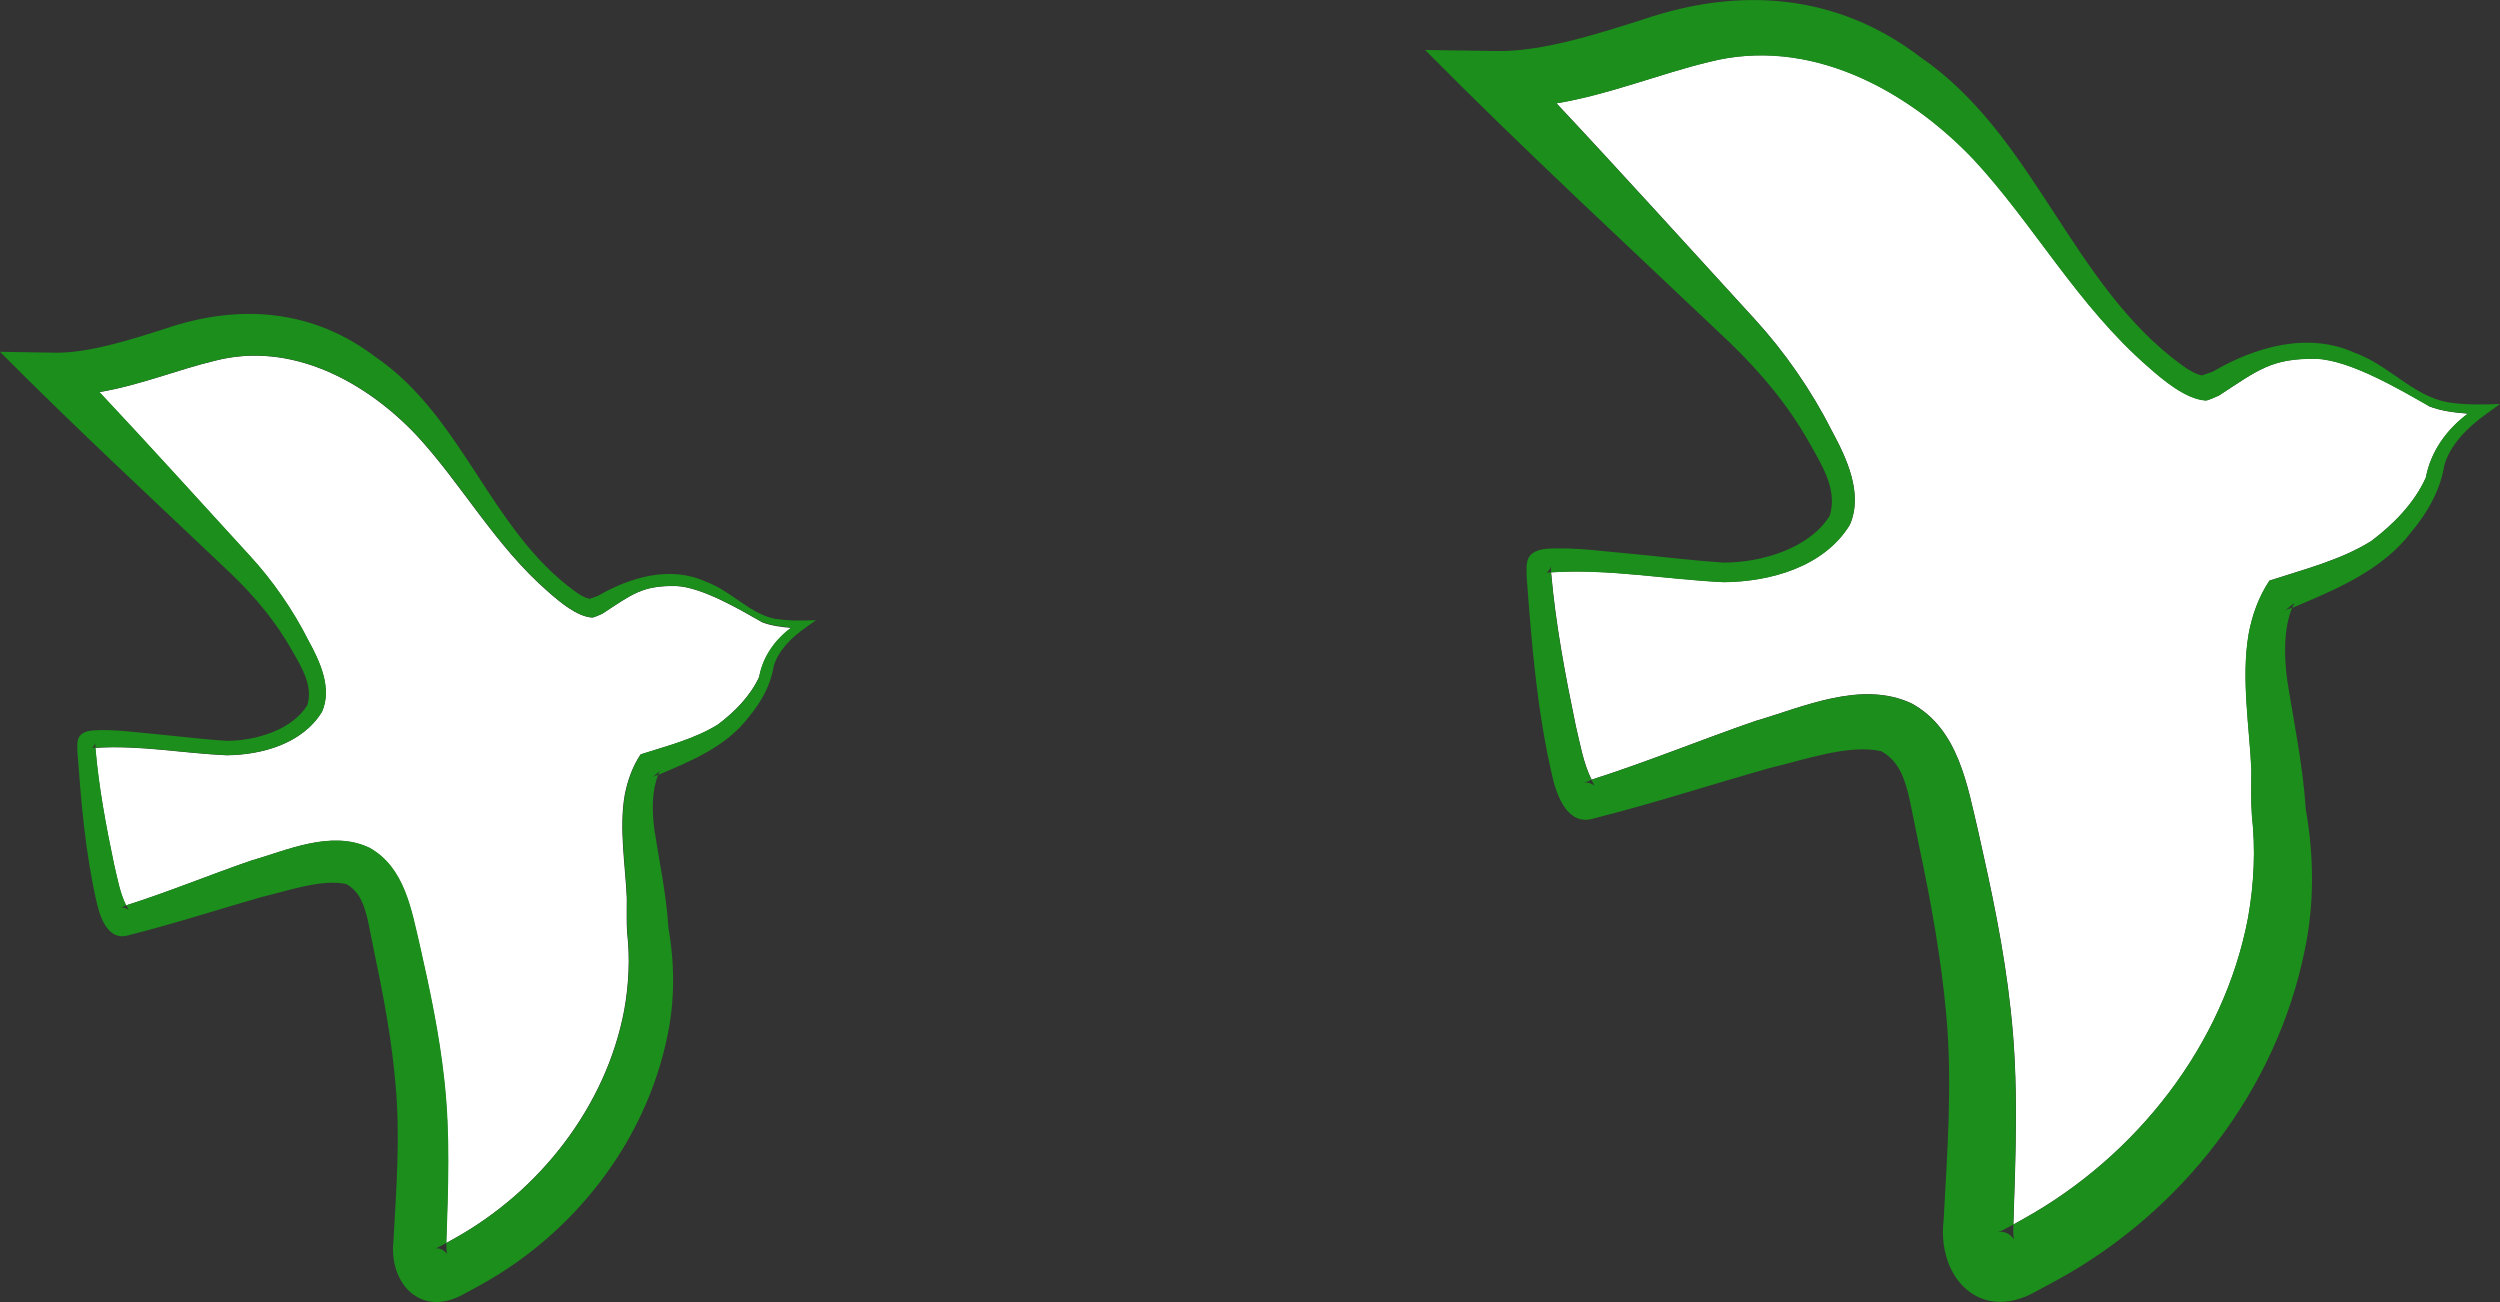
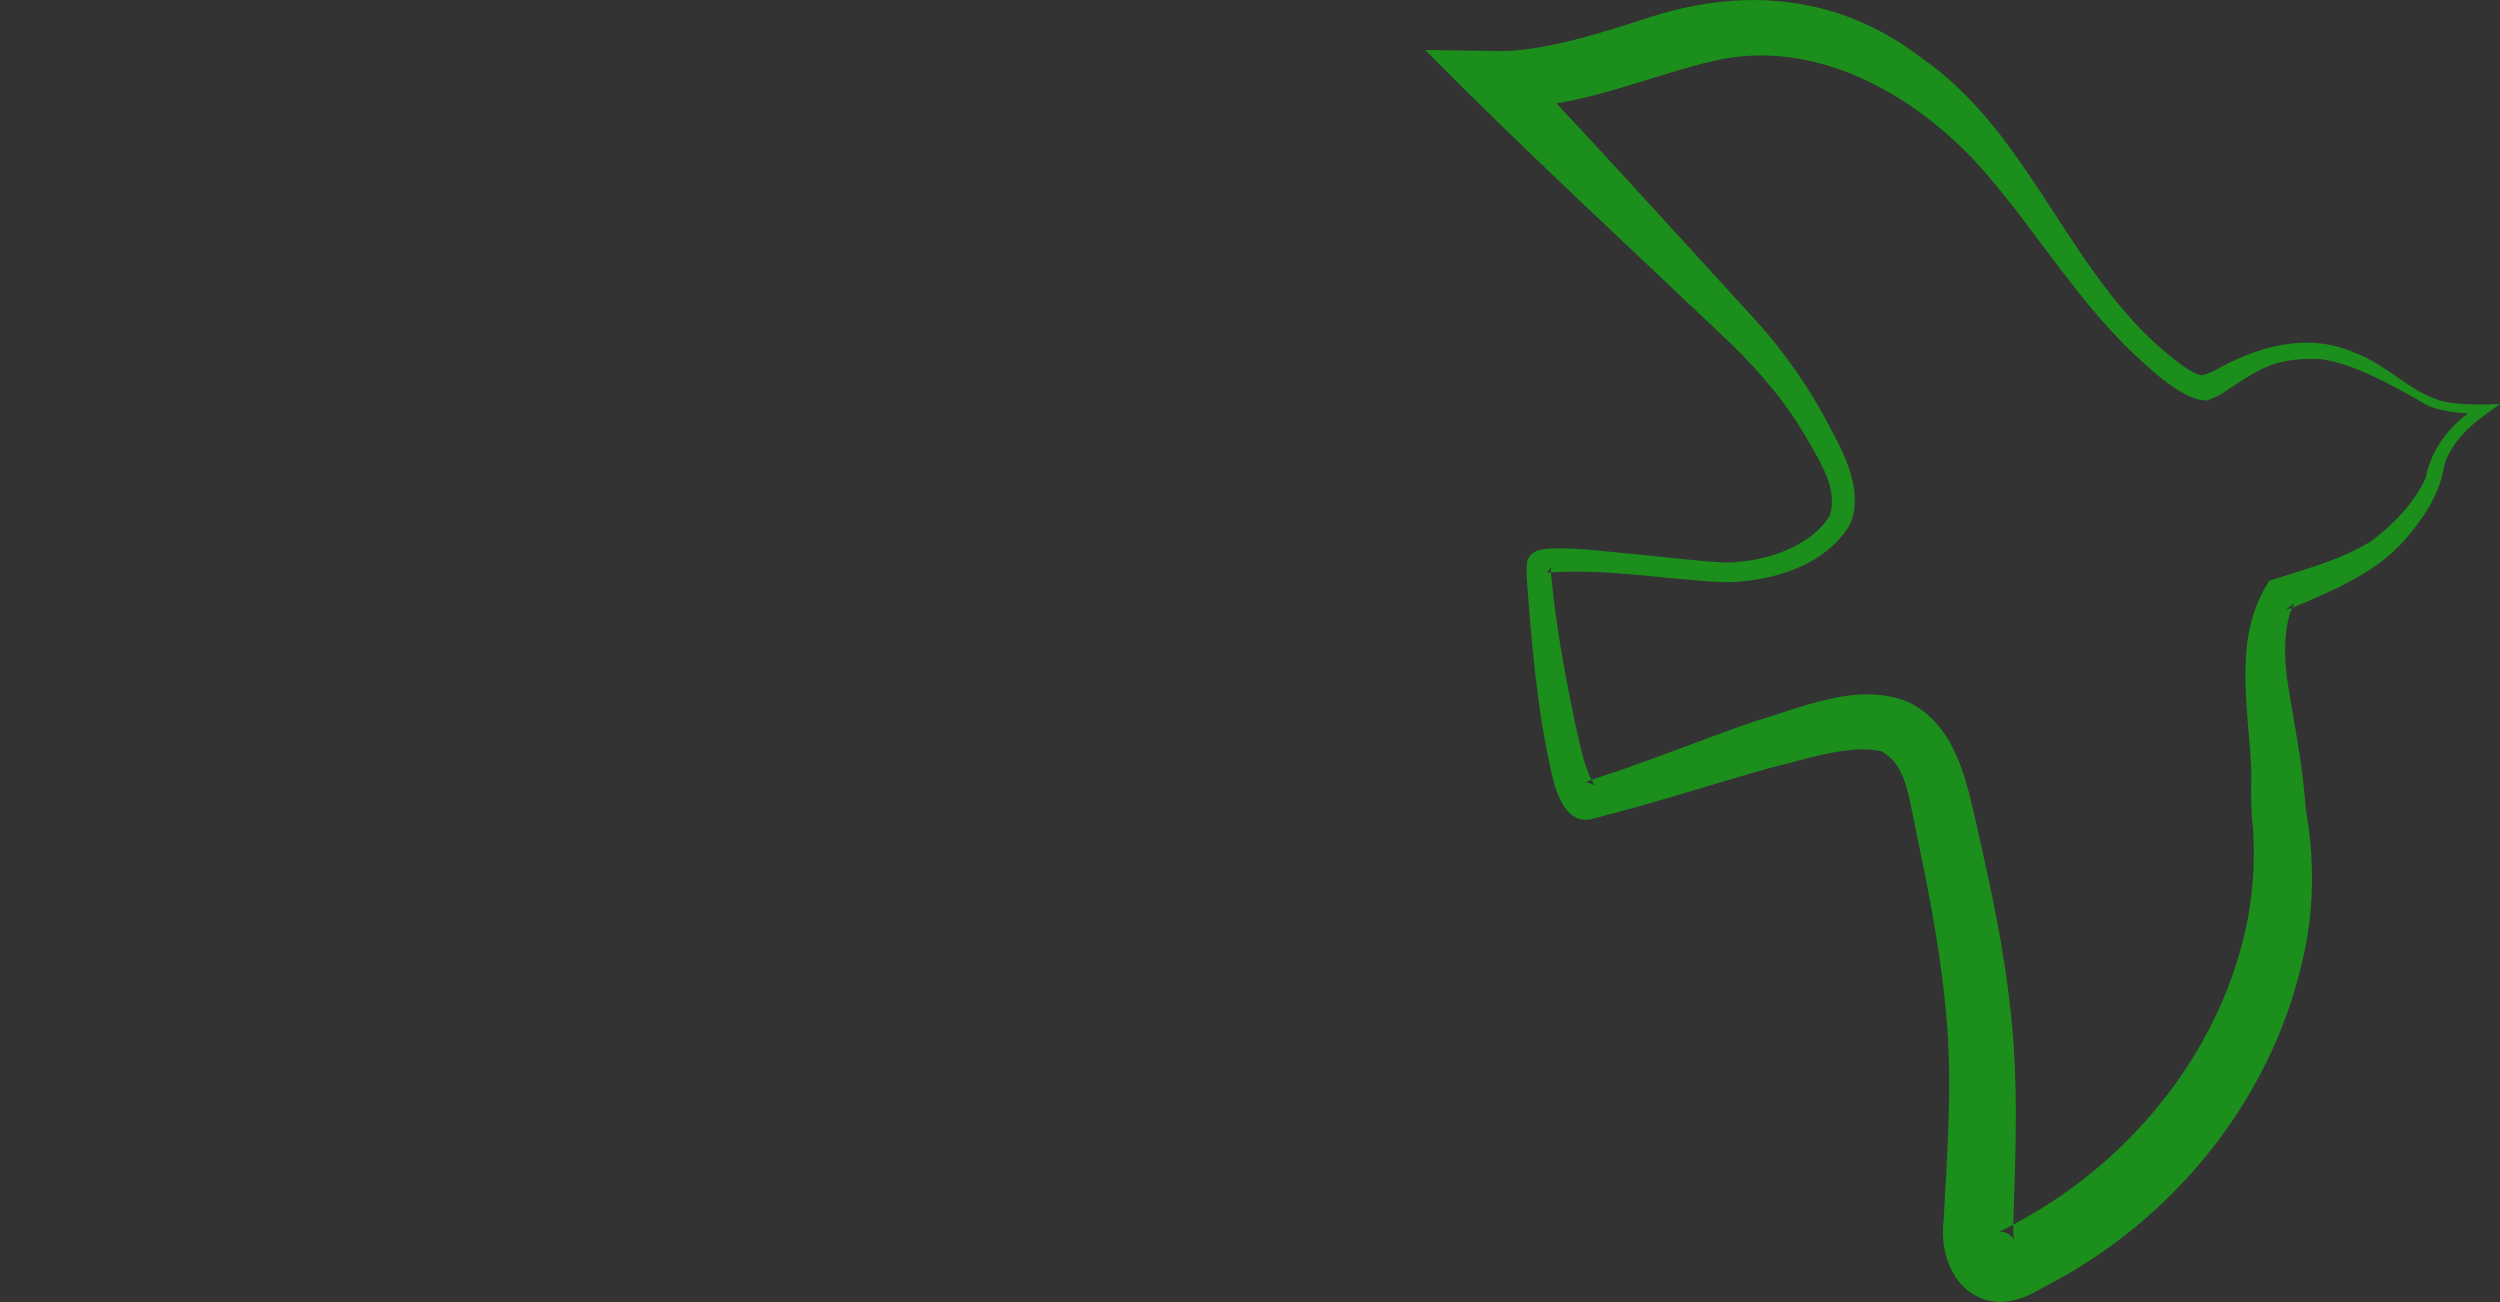
<svg xmlns="http://www.w3.org/2000/svg" id="_レイヤー_2" data-name="レイヤー 2" viewBox="0 0 145.04 75.54">
  <rect x="0" y="0" width="145.04" height="75.54" fill="#333333" stroke="none" />
  <defs>
    <style>
      .cls-1 {
        fill: #1b8e1b;
      }

      .cls-1, .cls-2 {
        stroke-width: 0px;
      }

      .cls-2 {
        fill: #fff;
      }
    </style>
  </defs>
  <g id="_レイヤー_1-2" data-name="レイヤー 1">
    <g>
      <g>
-         <path class="cls-2" d="m44.18,36.09c.55.22,1.16.29,1.73.34-.92.67-1.64,1.66-1.86,2.82-.51,1.13-1.45,2.07-2.41,2.79-1.35.84-2.99,1.25-4.48,1.73-.48.72-.77,1.57-.92,2.36-.34,1.95.05,4.17.12,5.97,0,.58-.02,1.4.02,2,.17,1.49.1,3.01-.17,4.51-1.06,5.61-4.94,10.53-9.9,13.27l-.43.24c.1-3.11.24-6.26-.12-9.47-.29-2.67-.84-5.25-1.42-7.81-.48-2.02-.87-4.53-2.94-5.66-2.22-1.04-4.79.17-6.89.77-2.43.84-4.77,1.81-7.2,2.58-.36-.72-.51-1.59-.7-2.39-.46-2.19-.89-4.48-1.08-6.75,2.53-.17,5.04.31,7.61.43,2.05-.02,4.41-.67,5.54-2.53.6-1.37-.14-2.94-.8-4.14-.89-1.76-2.07-3.47-3.4-4.91-2.92-3.18-5.78-6.36-8.72-9.49,2.34-.39,4.53-1.3,6.75-1.83,4.36-1.11,8.65,1.18,11.61,4.29,2.65,2.84,4.6,6.46,7.71,9.15.63.55,1.64,1.42,2.53,1.47.1,0,.51-.19.58-.22,1.73-1.13,2.31-1.64,4.26-1.61,1.52.05,3.81,1.42,4.96,2.07Z" />
-         <path class="cls-1" d="m45.05,35.92c-1.54-.27-2.63-1.66-4.14-2.19-2.05-.92-4.36-.24-6.22.84l-.48.17c-.27-.05-.6-.24-.89-.46-4.89-3.57-6.46-10.09-11.52-13.56-3.66-2.79-7.92-3.11-12.19-1.66-1.98.63-4.5,1.45-6.48,1.4l-3.13-.05c4.34,4.38,8.96,8.65,13.42,12.89,1.4,1.35,2.58,2.77,3.52,4.43.56.99,1.23,2.05.89,3.18-.89,1.45-3.01,2.07-4.67,2.07-1.2-.07-2.55-.24-3.83-.36-1.18-.1-2.77-.34-3.97-.24-.24.02-.58.1-.75.34-.17.24-.12.65-.12.89.22,2.96.46,5.9,1.13,8.79.19.84.67,2.22,1.83,1.86,2.6-.65,5.18-1.49,7.73-2.22,1.54-.36,3.49-1.06,4.91-.75.82.46,1.06,1.28,1.28,2.24l.38,1.9c.53,2.51.99,5.01,1.2,7.52.27,2.92.05,5.97-.12,9.01-.29,2.51,1.59,4.5,4.05,3.13l.94-.51c5.47-2.99,9.66-8.34,10.91-14.53.43-2.05.41-4.17.05-6.22-.12-1.93-.53-3.85-.82-5.71-.14-1.11-.14-2.26.22-3.16-.1.02-.22.07-.31.12l.41-.34c-.02.07-.07.14-.1.22,1.93-.82,3.95-1.64,5.25-3.35.7-.84,1.28-1.83,1.45-2.94.26-.92,1.04-1.69,1.86-2.26l.6-.43c-.75.02-1.54.05-2.29-.07Zm1.43.13s.01,0,.02-.01v.02s0-.02,0-.02h-.02Zm-2.41,3.19c-.51,1.13-1.45,2.07-2.41,2.79-1.35.84-2.99,1.25-4.48,1.73-.48.72-.77,1.57-.92,2.36-.34,1.95.05,4.17.12,5.97,0,.58-.02,1.4.02,2,.17,1.49.1,3.01-.17,4.51-1.06,5.61-4.94,10.53-9.9,13.27l-.43.24v.34c0,.17.05.31.05.31,0,0-.05-.07-.17-.17-.12-.12-.34-.17-.41-.17-.26.02-.12.05.17-.12l.36-.19c.1-3.11.24-6.26-.12-9.47-.29-2.67-.84-5.25-1.42-7.81-.48-2.02-.87-4.53-2.94-5.66-2.22-1.04-4.79.17-6.89.77-2.43.84-4.77,1.81-7.2,2.58l.14.29c-.05-.07-.19-.14-.34-.17-.07,0-.14,0-.22.02l.1-.02c.1-.02.22-.07.31-.12-.36-.72-.51-1.59-.7-2.39-.46-2.19-.89-4.48-1.08-6.75h-.07c-.07,0-.12,0-.17.02.1-.02.22-.19.22-.31,0,.1.02.19.02.29,2.53-.17,5.04.31,7.61.43,2.05-.02,4.41-.67,5.54-2.53.6-1.37-.14-2.94-.8-4.14-.89-1.76-2.07-3.47-3.4-4.91-2.91-3.18-5.78-6.36-8.72-9.49,0,0,0,0,0,0h0s0,0,0,0c2.34-.39,4.53-1.3,6.75-1.83,4.36-1.11,8.65,1.18,11.61,4.29,2.65,2.84,4.6,6.46,7.71,9.15.63.55,1.64,1.42,2.53,1.47.1,0,.51-.19.58-.22,1.73-1.13,2.31-1.64,4.26-1.61,1.52.05,3.81,1.42,4.96,2.07.55.22,1.16.29,1.74.34h0c-.92.67-1.64,1.66-1.86,2.82Zm2.55-2.77s0,0,0,0h0Z" />
-       </g>
+         </g>
      <g>
-         <path class="cls-2" d="m140.89,23.56c.73.29,1.52.38,2.29.44-1.21.89-2.16,2.19-2.44,3.71-.67,1.49-1.9,2.73-3.17,3.68-1.78,1.11-3.94,1.65-5.9,2.29-.63.95-1.02,2.06-1.21,3.11-.44,2.57.06,5.49.16,7.87,0,.76-.03,1.84.03,2.63.22,1.97.13,3.97-.22,5.94-1.4,7.4-6.51,13.87-13.05,17.49l-.57.32c.13-4.1.32-8.25-.16-12.48-.38-3.52-1.11-6.92-1.87-10.29-.64-2.67-1.14-5.97-3.87-7.46-2.92-1.37-6.32.22-9.08,1.02-3.21,1.11-6.29,2.38-9.49,3.4-.48-.95-.67-2.1-.92-3.14-.6-2.89-1.17-5.9-1.43-8.89,3.33-.22,6.63.41,10.03.57,2.7-.03,5.81-.89,7.3-3.33.79-1.81-.19-3.87-1.05-5.46-1.17-2.32-2.73-4.57-4.48-6.48-3.84-4.19-7.62-8.38-11.49-12.51,3.08-.51,5.97-1.71,8.89-2.41,5.75-1.46,11.4,1.56,15.3,5.65,3.49,3.75,6.06,8.51,10.16,12.06.83.73,2.16,1.87,3.33,1.94.13,0,.67-.25.76-.29,2.29-1.49,3.05-2.16,5.62-2.13,2,.06,5.02,1.87,6.54,2.73Z" />
-         <path class="cls-1" d="m142.03,23.34c-2.03-.35-3.46-2.19-5.46-2.89-2.7-1.21-5.75-.32-8.19,1.11l-.63.22c-.35-.06-.79-.32-1.17-.6-6.45-4.7-8.51-13.3-15.17-17.87-4.83-3.68-10.44-4.1-16.06-2.19-2.6.83-5.93,1.9-8.54,1.84l-4.13-.06c5.71,5.78,11.81,11.4,17.68,16.98,1.84,1.78,3.4,3.65,4.63,5.84.73,1.3,1.62,2.7,1.17,4.19-1.17,1.91-3.97,2.73-6.16,2.73-1.59-.1-3.37-.32-5.05-.48-1.56-.13-3.65-.44-5.24-.32-.32.03-.76.13-.98.44-.22.32-.16.86-.16,1.17.29,3.9.6,7.78,1.49,11.59.25,1.11.89,2.92,2.41,2.44,3.43-.86,6.82-1.97,10.19-2.92,2.03-.48,4.6-1.4,6.48-.98,1.08.6,1.4,1.68,1.68,2.95l.51,2.51c.7,3.3,1.3,6.6,1.59,9.9.35,3.84.06,7.87-.16,11.87-.38,3.3,2.1,5.94,5.33,4.13l1.24-.67c7.21-3.94,12.73-10.98,14.38-19.14.57-2.7.54-5.49.06-8.19-.16-2.54-.7-5.08-1.08-7.52-.19-1.46-.19-2.98.29-4.16-.13.03-.29.09-.41.16l.54-.44c-.03.1-.1.19-.13.29,2.54-1.08,5.21-2.16,6.92-4.41.92-1.11,1.68-2.41,1.91-3.87.35-1.21,1.37-2.22,2.44-2.98l.79-.57c-.98.03-2.03.06-3.01-.1Zm1.88.17s.02-.01.02-.02v.03s0-.02,0-.02h-.02Zm-3.18,4.21c-.67,1.49-1.91,2.73-3.17,3.68-1.78,1.11-3.94,1.65-5.9,2.29-.64.95-1.02,2.06-1.21,3.11-.44,2.57.06,5.49.16,7.87,0,.76-.03,1.84.03,2.63.22,1.97.13,3.97-.22,5.94-1.4,7.4-6.51,13.87-13.05,17.49l-.57.32v.44c0,.22.06.41.06.41,0,0-.06-.09-.22-.22-.16-.16-.44-.22-.54-.22-.35.03-.16.06.22-.16l.48-.25c.13-4.1.32-8.25-.16-12.48-.38-3.52-1.11-6.92-1.87-10.29-.63-2.67-1.14-5.97-3.87-7.46-2.92-1.37-6.32.22-9.08,1.02-3.21,1.11-6.29,2.38-9.49,3.4.06.13.13.25.19.38-.06-.1-.25-.19-.44-.22-.09,0-.19,0-.29.03l.13-.03c.13-.03.29-.1.41-.16-.48-.95-.67-2.1-.92-3.14-.6-2.89-1.17-5.9-1.43-8.89h-.09c-.1,0-.16,0-.22.03.13-.03.29-.25.29-.41,0,.13.03.25.03.38,3.33-.22,6.64.41,10.03.57,2.7-.03,5.81-.89,7.3-3.33.79-1.81-.19-3.87-1.05-5.46-1.17-2.32-2.73-4.57-4.48-6.48-3.84-4.19-7.62-8.38-11.49-12.51,0,0,0,0-.01,0h0s0,0,0,0c3.08-.51,5.97-1.71,8.89-2.41,5.75-1.46,11.4,1.56,15.3,5.65,3.49,3.75,6.06,8.51,10.16,12.06.82.73,2.16,1.87,3.33,1.94.13,0,.67-.25.76-.29,2.28-1.49,3.05-2.16,5.62-2.13,2,.06,5.02,1.87,6.54,2.73.73.29,1.52.38,2.29.44h0c-1.21.89-2.16,2.19-2.44,3.71Zm3.37-3.65s0,0,0,0h0Z" />
+         <path class="cls-1" d="m142.03,23.34c-2.03-.35-3.46-2.19-5.46-2.89-2.7-1.21-5.75-.32-8.19,1.11l-.63.22c-.35-.06-.79-.32-1.17-.6-6.45-4.7-8.51-13.3-15.17-17.87-4.83-3.68-10.44-4.1-16.06-2.19-2.6.83-5.93,1.9-8.54,1.84l-4.13-.06c5.71,5.78,11.81,11.4,17.68,16.98,1.84,1.78,3.4,3.65,4.63,5.84.73,1.3,1.62,2.7,1.17,4.19-1.17,1.91-3.97,2.73-6.16,2.73-1.59-.1-3.37-.32-5.05-.48-1.56-.13-3.65-.44-5.24-.32-.32.03-.76.13-.98.44-.22.32-.16.86-.16,1.17.29,3.9.6,7.78,1.49,11.59.25,1.11.89,2.92,2.41,2.44,3.43-.86,6.82-1.97,10.19-2.92,2.03-.48,4.6-1.4,6.48-.98,1.08.6,1.4,1.68,1.68,2.95l.51,2.51c.7,3.3,1.3,6.6,1.59,9.9.35,3.84.06,7.87-.16,11.87-.38,3.3,2.1,5.94,5.33,4.13l1.24-.67c7.21-3.94,12.73-10.98,14.38-19.14.57-2.7.54-5.49.06-8.19-.16-2.54-.7-5.08-1.08-7.52-.19-1.46-.19-2.98.29-4.16-.13.03-.29.09-.41.16l.54-.44c-.03.1-.1.19-.13.29,2.54-1.08,5.21-2.16,6.92-4.41.92-1.11,1.68-2.41,1.91-3.87.35-1.21,1.37-2.22,2.44-2.98l.79-.57c-.98.03-2.03.06-3.01-.1Zm1.88.17s.02-.01.02-.02v.03s0-.02,0-.02h-.02Zm-3.18,4.21c-.67,1.49-1.91,2.73-3.17,3.68-1.78,1.11-3.94,1.65-5.9,2.29-.64.95-1.02,2.06-1.21,3.11-.44,2.57.06,5.49.16,7.87,0,.76-.03,1.84.03,2.63.22,1.97.13,3.97-.22,5.94-1.4,7.4-6.51,13.87-13.05,17.49l-.57.32v.44c0,.22.06.41.06.41,0,0-.06-.09-.22-.22-.16-.16-.44-.22-.54-.22-.35.03-.16.06.22-.16l.48-.25c.13-4.1.32-8.25-.16-12.48-.38-3.52-1.11-6.92-1.87-10.29-.63-2.67-1.14-5.97-3.87-7.46-2.92-1.37-6.32.22-9.08,1.02-3.21,1.11-6.29,2.38-9.49,3.4.06.13.13.25.19.38-.06-.1-.25-.19-.44-.22-.09,0-.19,0-.29.03l.13-.03c.13-.03.29-.1.41-.16-.48-.95-.67-2.1-.92-3.14-.6-2.89-1.17-5.9-1.43-8.89h-.09c-.1,0-.16,0-.22.03.13-.03.29-.25.29-.41,0,.13.03.25.03.38,3.33-.22,6.64.41,10.03.57,2.7-.03,5.81-.89,7.3-3.33.79-1.81-.19-3.87-1.05-5.46-1.17-2.32-2.73-4.57-4.48-6.48-3.84-4.19-7.62-8.38-11.49-12.51,0,0,0,0-.01,0s0,0,0,0c3.08-.51,5.97-1.71,8.89-2.41,5.75-1.46,11.4,1.56,15.3,5.65,3.49,3.75,6.06,8.51,10.16,12.06.82.73,2.16,1.87,3.33,1.94.13,0,.67-.25.76-.29,2.28-1.49,3.05-2.16,5.62-2.13,2,.06,5.02,1.87,6.54,2.73.73.29,1.52.38,2.29.44h0c-1.21.89-2.16,2.19-2.44,3.71Zm3.37-3.65s0,0,0,0h0Z" />
      </g>
    </g>
  </g>
</svg>